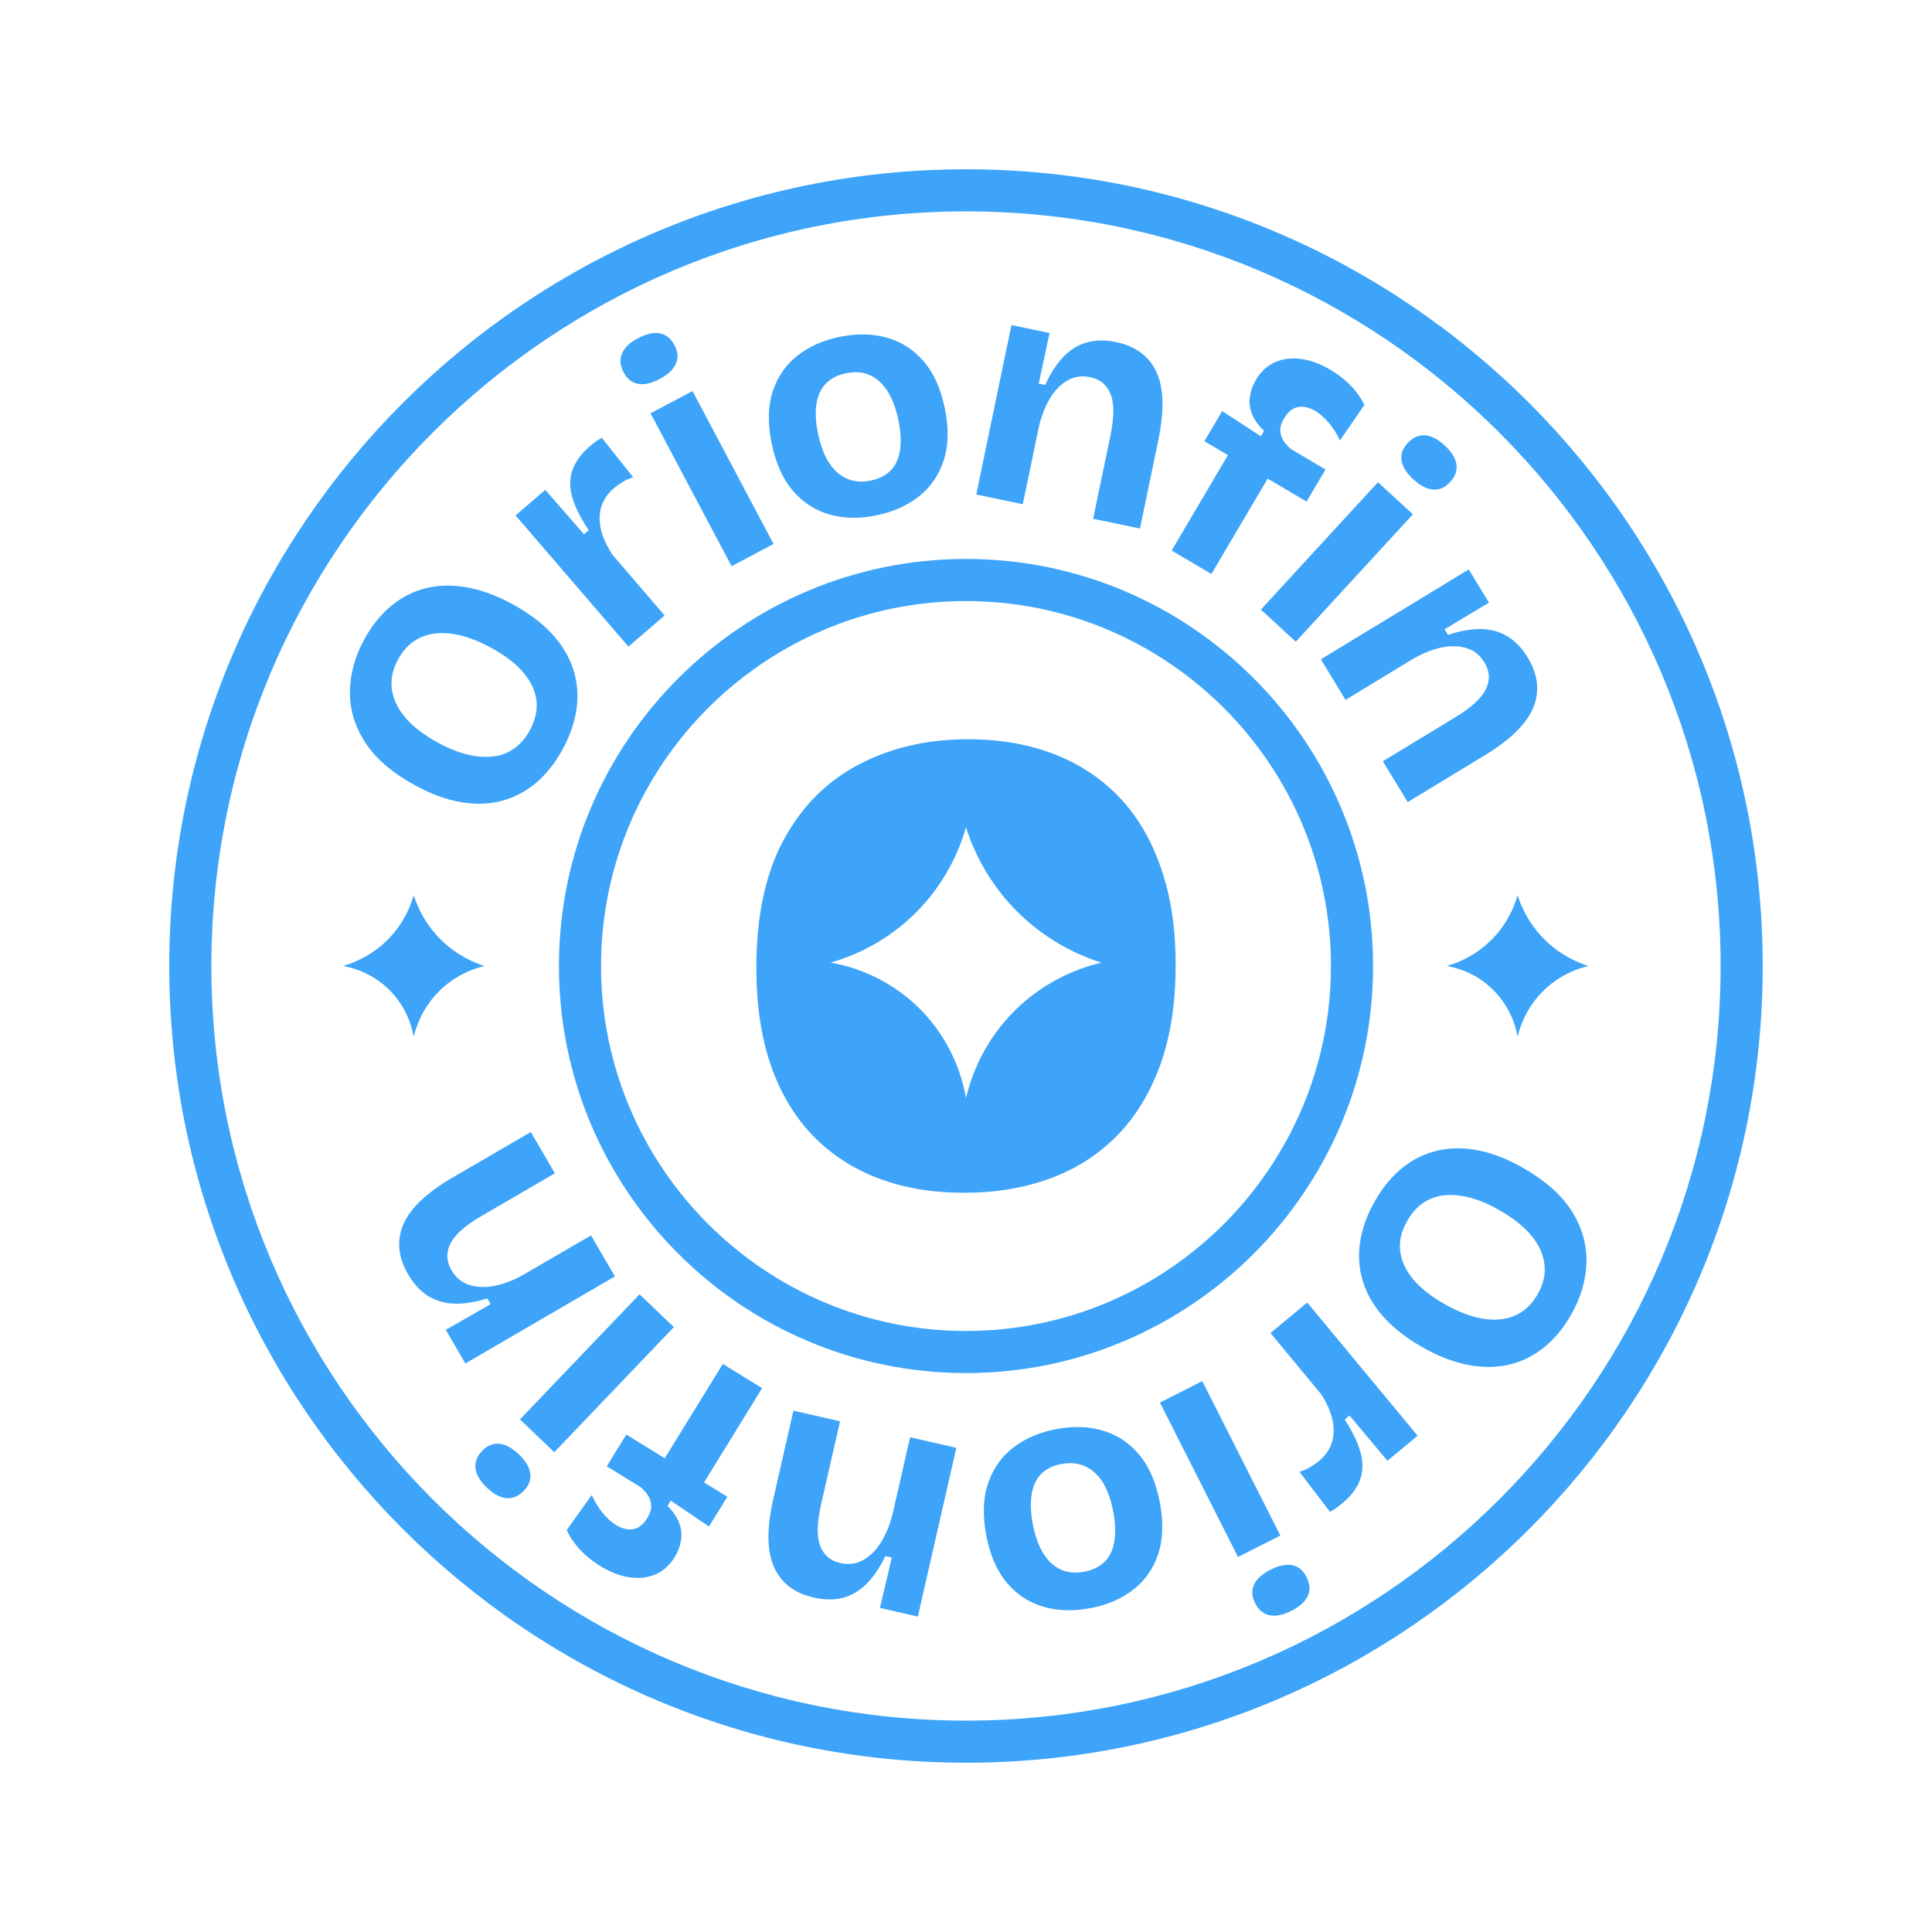
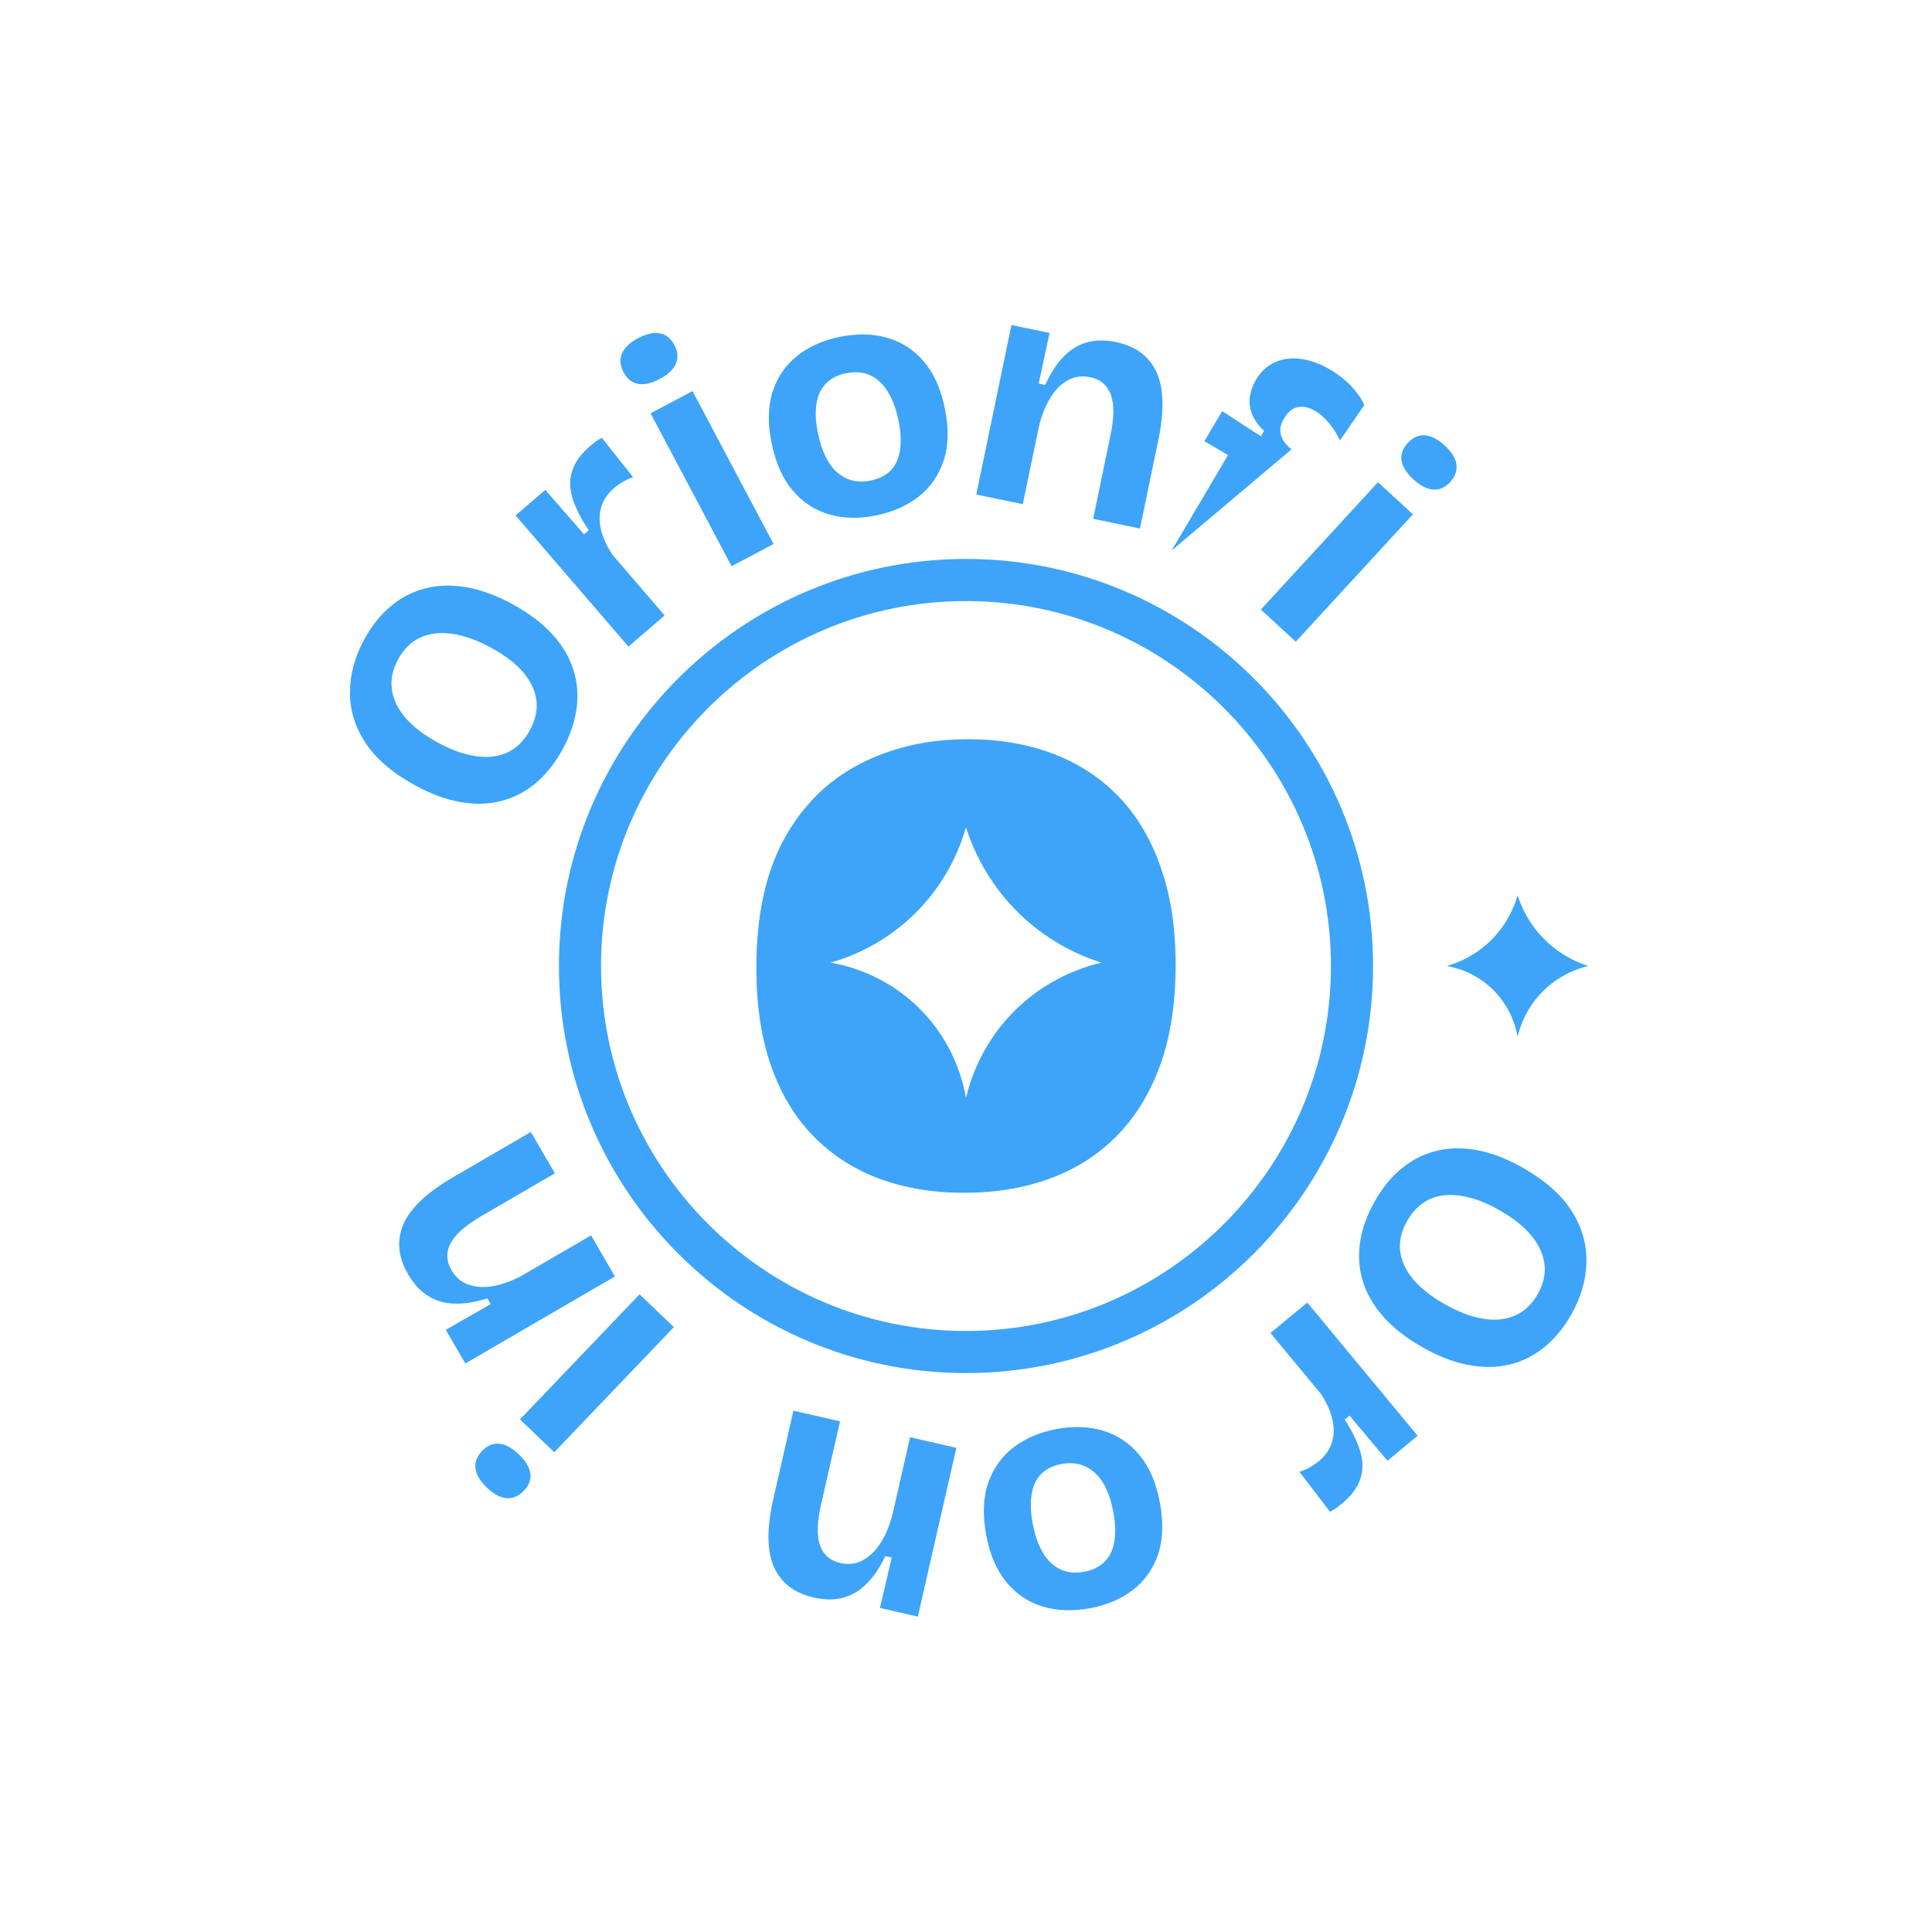
<svg xmlns="http://www.w3.org/2000/svg" id="Capa_1" data-name="Capa 1" viewBox="0 0 660 660">
  <defs>
    <style>
      .cls-1 {
        fill: #3da4f9;
      }
    </style>
  </defs>
  <path class="cls-1" d="M396.55,296.33c-3.38-9.68-8.18-17.75-14.41-24.21-6.23-6.45-13.7-11.33-22.41-14.64-8.71-3.3-18.39-4.95-29.05-4.95-13.81,0-26.2,2.85-37.16,8.56-10.96,5.71-19.56,14.3-25.79,25.79-6.23,11.48-9.35,26.09-9.35,43.8,0,12.61,1.65,23.68,4.95,33.22,3.3,9.54,8.07,17.53,14.3,23.98,6.23,6.46,13.7,11.34,22.41,14.64,8.7,3.3,18.47,4.95,29.28,4.95s20.42-1.61,29.28-4.84c8.86-3.23,16.47-8.07,22.86-14.53,6.38-6.45,11.33-14.53,14.86-24.21,3.52-9.68,5.29-21.06,5.29-34.12s-1.69-23.76-5.07-33.44ZM345.41,346.51c-10.5,11.05-14.11,23.06-15.41,28.58-.84-4.84-3.84-18.52-15.79-30.46-11.94-11.94-25.62-14.95-30.46-15.79,5.87-1.67,18.66-6.15,30.08-18.04,10.38-10.8,14.51-22.37,16.16-28.2,1.94,6.13,6.77,18.49,18.42,29.71,10.58,10.19,21.78,14.62,27.83,16.54-5.47,1.29-19.06,5.27-30.84,17.67Z" />
-   <path class="cls-1" d="M141.33,354.18c-.44-2.53-2.01-9.68-8.25-15.93-6.25-6.25-13.4-7.82-15.93-8.25,3.07-.87,9.76-3.22,15.73-9.43,5.43-5.65,7.59-11.7,8.45-14.75,1.02,3.21,3.54,9.67,9.63,15.53,5.53,5.33,11.39,7.65,14.55,8.65-2.86.67-9.96,2.75-16.12,9.24-5.49,5.78-7.38,12.06-8.06,14.94Z" />
  <path class="cls-1" d="M518.43,354.18c-.44-2.53-2.01-9.68-8.25-15.93s-13.4-7.82-15.93-8.25c3.07-.87,9.76-3.22,15.73-9.43,5.43-5.65,7.59-11.7,8.45-14.75,1.02,3.21,3.54,9.67,9.63,15.53,5.53,5.33,11.39,7.65,14.55,8.65-2.86.67-9.96,2.75-16.12,9.24-5.49,5.78-7.38,12.06-8.06,14.94Z" />
  <g>
    <path class="cls-1" d="M192.14,256.07c-2.6,4.74-5.67,8.58-9.2,11.52-3.54,2.94-7.47,4.96-11.79,6.06-4.33,1.1-8.97,1.21-13.92.33-4.96-.87-10.14-2.79-15.53-5.75-7.7-4.22-13.33-9.06-16.89-14.52-3.56-5.46-5.31-11.23-5.27-17.33.05-6.09,1.69-12.1,4.93-18.03,2.53-4.61,5.56-8.38,9.1-11.32,3.53-2.94,7.47-4.96,11.79-6.06,4.33-1.1,9.01-1.21,14.05-.33,5.04.88,10.3,2.81,15.76,5.81,5.59,3.07,10.1,6.48,13.52,10.23,3.42,3.76,5.81,7.79,7.18,12.09,1.37,4.3,1.73,8.76,1.09,13.37-.65,4.61-2.25,9.25-4.81,13.93ZM181,249.46c1.91-3.49,2.66-6.89,2.25-10.19-.41-3.31-1.89-6.47-4.43-9.49-2.54-3.02-6.15-5.81-10.82-8.37-4.87-2.67-9.37-4.3-13.49-4.89s-7.76-.16-10.91,1.28c-3.15,1.44-5.67,3.91-7.58,7.4-1.88,3.42-2.6,6.82-2.17,10.17.43,3.36,1.94,6.58,4.52,9.67,2.59,3.09,6.32,5.97,11.19,8.64,3.55,1.95,6.94,3.31,10.15,4.08,3.22.78,6.15,1,8.82.66,2.67-.33,5.05-1.25,7.16-2.75,2.1-1.5,3.88-3.57,5.32-6.2Z" />
    <path class="cls-1" d="M214.68,220.89l-18.65-21.68-19.9-23.13,10.15-8.74,13.23,15.2,1.62-1.4c-2.82-4.2-4.71-7.98-5.66-11.32-.95-3.35-.91-6.44.1-9.29,1.02-2.85,3-5.55,5.96-8.09.51-.44,1.08-.9,1.7-1.39.62-.48,1.4-.99,2.35-1.5l10.72,13.5c-1.19.34-2.38.86-3.55,1.57-1.17.71-2.16,1.41-2.95,2.09-2.22,1.91-3.68,4.06-4.4,6.46s-.74,4.98-.1,7.74c.65,2.76,1.97,5.66,3.98,8.68l17.77,20.66-12.38,10.65Z" />
    <path class="cls-1" d="M225.33,129.48c-2.79,1.47-5.23,2.03-7.34,1.66s-3.75-1.68-4.95-3.94c-1.23-2.32-1.41-4.47-.56-6.46.86-1.99,2.68-3.72,5.47-5.19,2.85-1.51,5.34-2.07,7.47-1.66,2.13.4,3.8,1.77,5.03,4.09,1.16,2.19,1.31,4.27.45,6.26s-2.72,3.73-5.57,5.25ZM249.92,193.42l-27.68-52.23,14.33-7.59,27.68,52.23-14.33,7.59Z" />
    <path class="cls-1" d="M299.31,176.08c-5.81,1.19-11.16,1.07-16.04-.35-4.88-1.42-9.04-4.13-12.46-8.14-3.42-4.01-5.82-9.4-7.21-16.17-1.38-6.77-1.26-12.65.36-17.66,1.62-5,4.43-9.08,8.42-12.23,3.99-3.15,8.82-5.3,14.49-6.46,5.81-1.18,11.17-1.09,16.09.28s9.1,4.06,12.56,8.06c3.46,4.01,5.89,9.39,7.26,16.16,1.4,6.84,1.25,12.79-.44,17.84-1.69,5.06-4.53,9.14-8.53,12.26-4,3.11-8.83,5.25-14.5,6.4ZM297.45,164.17c2.87-.59,5.14-1.74,6.82-3.46,1.68-1.72,2.74-4.02,3.19-6.91.44-2.89.28-6.24-.51-10.07-.82-4.04-2.06-7.37-3.7-9.99-1.64-2.61-3.65-4.46-6.02-5.55-2.37-1.09-5.14-1.31-8.3-.66-2.72.55-4.94,1.68-6.67,3.37-1.72,1.69-2.82,3.99-3.31,6.88s-.33,6.29.47,10.19c1.28,6.25,3.49,10.74,6.66,13.47,3.16,2.73,6.95,3.64,11.36,2.74Z" />
    <path class="cls-1" d="M333.51,168.93l7.28-35.06,4.74-22.82,13.01,2.7-3.7,17.29,2.21.46c1.82-3.99,3.91-7.2,6.25-9.63,2.35-2.43,5-4.06,7.98-4.9,2.97-.84,6.29-.88,9.97-.11,6.69,1.39,11.29,4.8,13.81,10.23,2.51,5.43,2.72,13.18.64,23.25l-6.27,30.21-15.99-3.32,5.9-28.44c1.28-6.17,1.32-10.86.1-14.06s-3.55-5.16-7-5.88c-2.94-.61-5.59-.2-7.96,1.22-2.37,1.43-4.35,3.52-5.96,6.29-1.61,2.77-2.84,5.99-3.67,9.64l-5.45,26.24-15.88-3.3Z" />
-     <path class="cls-1" d="M400.26,188.05l19.23-32.58-8.05-4.75,6.07-10.28,13.23,8.6,1.09-1.84c-1.96-1.85-3.33-3.77-4.12-5.76s-1.03-3.98-.72-5.98c.3-2,.99-3.9,2.06-5.71,1.64-2.78,3.77-4.77,6.4-5.96,2.62-1.2,5.56-1.6,8.82-1.2,3.25.4,6.62,1.62,10.12,3.68,2.97,1.75,5.45,3.72,7.44,5.89s3.39,4.25,4.23,6.22l-8.31,12.09c-.9-2.01-2.12-3.95-3.63-5.81-1.52-1.86-3.16-3.3-4.9-4.33-1.94-1.14-3.85-1.57-5.72-1.28-1.87.29-3.49,1.6-4.87,3.93-.96,1.62-1.37,3.09-1.24,4.43.12,1.34.56,2.51,1.32,3.53.75,1.01,1.58,1.87,2.47,2.57l11.63,6.87-6.47,10.96-13.28-7.84-19.23,32.58-13.57-8.01Z" />
+     <path class="cls-1" d="M400.26,188.05l19.23-32.58-8.05-4.75,6.07-10.28,13.23,8.6,1.09-1.84c-1.96-1.85-3.33-3.77-4.12-5.76s-1.03-3.98-.72-5.98c.3-2,.99-3.9,2.06-5.71,1.64-2.78,3.77-4.77,6.4-5.96,2.62-1.2,5.56-1.6,8.82-1.2,3.25.4,6.62,1.62,10.12,3.68,2.97,1.75,5.45,3.72,7.44,5.89s3.39,4.25,4.23,6.22l-8.31,12.09c-.9-2.01-2.12-3.95-3.63-5.81-1.52-1.86-3.16-3.3-4.9-4.33-1.94-1.14-3.85-1.57-5.72-1.28-1.87.29-3.49,1.6-4.87,3.93-.96,1.62-1.37,3.09-1.24,4.43.12,1.34.56,2.51,1.32,3.53.75,1.01,1.58,1.87,2.47,2.57Z" />
    <path class="cls-1" d="M430.73,208.24l40.01-43.51,11.93,10.97-40.01,43.51-11.93-10.97ZM482.81,163.74c-2.32-2.13-3.66-4.26-4.01-6.37-.36-2.11.33-4.1,2.06-5.98,1.78-1.93,3.75-2.83,5.9-2.68,2.16.15,4.4,1.29,6.72,3.42,2.37,2.18,3.73,4.35,4.05,6.48s-.39,4.17-2.17,6.11c-1.68,1.82-3.6,2.66-5.75,2.51-2.16-.15-4.42-1.32-6.8-3.5Z" />
-     <path class="cls-1" d="M451.23,225.23l30.6-18.6,19.92-12.1,6.9,11.35-15.16,9.09,1.17,1.92c4.16-1.39,7.93-2.05,11.31-1.99,3.37.06,6.38.88,9.02,2.49s4.93,4.01,6.89,7.21c3.54,5.84,4.19,11.53,1.94,17.07-2.25,5.54-7.77,10.98-16.56,16.32l-26.37,16.02-8.48-13.95,24.83-15.09c5.39-3.27,8.84-6.45,10.35-9.52,1.52-3.07,1.36-6.12-.47-9.13-1.56-2.57-3.67-4.23-6.33-4.98s-5.55-.78-8.67-.07c-3.12.71-6.31,2.01-9.56,3.9l-22.9,13.92-8.42-13.86Z" />
  </g>
  <g>
    <path class="cls-1" d="M469.73,410.23c2.68-4.69,5.82-8.47,9.42-11.34,3.59-2.87,7.56-4.82,11.91-5.83,4.34-1.01,8.98-1.04,13.92-.07,4.94.97,10.08,2.98,15.42,6.04,7.62,4.37,13.16,9.31,16.61,14.83,3.46,5.52,5.1,11.33,4.94,17.43-.16,6.09-1.92,12.07-5.28,17.93-2.61,4.56-5.71,8.28-9.3,11.15-3.6,2.87-7.56,4.82-11.91,5.83s-9.03,1.03-14.05.06-10.24-3.01-15.64-6.11c-5.54-3.17-9.98-6.67-13.33-10.49-3.35-3.82-5.66-7.9-6.95-12.22-1.28-4.33-1.56-8.79-.83-13.39.73-4.6,2.42-9.21,5.07-13.83ZM480.74,417.05c-1.98,3.45-2.8,6.84-2.44,10.15s1.77,6.51,4.25,9.57c2.48,3.06,6.03,5.92,10.66,8.57,4.82,2.76,9.29,4.48,13.4,5.15,4.11.67,7.75.31,10.93-1.07,3.17-1.39,5.74-3.8,7.73-7.25,1.94-3.39,2.72-6.77,2.36-10.13-.37-3.37-1.81-6.62-4.34-9.75-2.53-3.14-6.21-6.09-11.03-8.85-3.52-2.02-6.87-3.44-10.07-4.28-3.2-.84-6.13-1.11-8.81-.83s-5.08,1.16-7.21,2.62c-2.13,1.46-3.94,3.49-5.44,6.1Z" />
    <path class="cls-1" d="M446.56,444.95l18.25,22.02,19.47,23.5-10.31,8.55-12.95-15.45-1.64,1.37c2.74,4.25,4.56,8.06,5.45,11.42s.8,6.46-.27,9.29c-1.06,2.83-3.1,5.49-6.11,7.98-.52.43-1.1.88-1.72,1.36-.63.47-1.42.96-2.38,1.46l-10.47-13.69c1.2-.31,2.4-.81,3.58-1.5,1.18-.69,2.18-1.37,2.99-2.04,2.26-1.87,3.76-3.99,4.52-6.37.75-2.38.84-4.96.24-7.73-.59-2.78-1.87-5.69-3.82-8.76l-17.38-20.98,12.57-10.42Z" />
-     <path class="cls-1" d="M410.71,471.81l26.68,52.75-14.47,7.32-26.67-52.75,14.47-7.32ZM434.07,536.21c2.81-1.42,5.27-1.93,7.37-1.52,2.1.41,3.72,1.75,4.87,4.03,1.19,2.35,1.33,4.5.44,6.47-.9,1.97-2.75,3.66-5.57,5.08-2.88,1.46-5.38,1.96-7.5,1.52-2.12-.44-3.77-1.84-4.95-4.18-1.12-2.21-1.23-4.3-.33-6.27s2.79-3.68,5.67-5.14Z" />
    <path class="cls-1" d="M361.04,488.16c5.83-1.07,11.18-.85,16.04.66,4.86,1.51,8.96,4.31,12.3,8.39,3.35,4.08,5.64,9.52,6.89,16.31,1.25,6.79,1.01,12.67-.71,17.65-1.72,4.97-4.61,8.99-8.66,12.07-4.05,3.07-8.92,5.13-14.61,6.17-5.83,1.07-11.19.87-16.08-.59-4.88-1.47-9.02-4.24-12.4-8.31-3.38-4.07-5.69-9.5-6.94-16.3-1.26-6.87-1-12.81.79-17.83s4.71-9.05,8.77-12.09c4.06-3.04,8.93-5.08,14.62-6.12ZM362.67,500.11c-2.88.53-5.18,1.64-6.89,3.32-1.71,1.69-2.82,3.97-3.32,6.85-.5,2.88-.4,6.24.3,10.08.75,4.06,1.92,7.41,3.51,10.06s3.56,4.54,5.9,5.67,5.11,1.41,8.28.83c2.73-.5,4.97-1.58,6.73-3.24,1.76-1.66,2.91-3.93,3.45-6.81.54-2.89.45-6.28-.27-10.19-1.15-6.28-3.28-10.81-6.39-13.6-3.1-2.79-6.87-3.77-11.3-2.96Z" />
    <path class="cls-1" d="M326.7,494.62l-7.97,34.91-5.18,22.72-12.95-2.96,4.05-17.21-2.2-.5c-1.91,3.95-4.05,7.12-6.44,9.5-2.39,2.38-5.08,3.96-8.07,4.74-2.99.78-6.31.75-9.97-.08-6.66-1.52-11.19-5.02-13.6-10.5-2.41-5.48-2.47-13.23-.18-23.25l6.86-30.08,15.92,3.63-6.46,28.32c-1.4,6.15-1.53,10.83-.38,14.06s3.45,5.23,6.88,6.02c2.93.67,5.59.31,7.98-1.07,2.39-1.38,4.42-3.44,6.09-6.18,1.66-2.74,2.95-5.93,3.86-9.57l5.96-26.13,15.81,3.61Z" />
-     <path class="cls-1" d="M260.36,474.21l-19.85,32.21,7.96,4.9-6.26,10.16-13.07-8.84-1.12,1.82c1.92,1.89,3.26,3.83,4.01,5.84s.95,4,.6,6c-.34,1.99-1.07,3.88-2.17,5.67-1.69,2.75-3.86,4.7-6.51,5.84-2.65,1.15-5.59,1.49-8.84,1.04-3.24-.46-6.59-1.75-10.04-3.87-2.94-1.81-5.38-3.82-7.33-6.03-1.94-2.21-3.31-4.31-4.12-6.3l8.54-11.93c.87,2.03,2.04,3.99,3.53,5.87s3.09,3.36,4.81,4.42c1.92,1.18,3.82,1.64,5.69,1.39,1.88-.26,3.53-1.53,4.94-3.83.98-1.6,1.42-3.07,1.32-4.41s-.52-2.52-1.25-3.55c-.73-1.03-1.54-1.9-2.42-2.62l-11.5-7.09,6.68-10.83,13.13,8.09,19.84-32.21,13.42,8.27Z" />
    <path class="cls-1" d="M177.26,496.85c2.28,2.18,3.57,4.33,3.89,6.44s-.41,4.1-2.17,5.94c-1.82,1.9-3.8,2.75-5.96,2.56-2.16-.19-4.37-1.38-6.65-3.55-2.33-2.23-3.64-4.42-3.93-6.56-.29-2.14.48-4.17,2.29-6.07,1.71-1.79,3.65-2.59,5.8-2.4,2.15.19,4.4,1.4,6.73,3.63ZM230.19,453.37l-40.84,42.73-11.72-11.21,40.85-42.73,11.72,11.2Z" />
    <path class="cls-1" d="M210.06,436.05l-30.95,18.01-20.14,11.72-6.69-11.48,15.34-8.79-1.13-1.95c-4.19,1.31-7.97,1.9-11.34,1.78-3.37-.12-6.36-1.01-8.98-2.66-2.61-1.65-4.86-4.1-6.75-7.34-3.44-5.9-3.97-11.61-1.62-17.1,2.36-5.5,7.98-10.83,16.87-16.01l26.67-15.52,8.21,14.11-25.11,14.61c-5.45,3.17-8.96,6.28-10.53,9.32-1.57,3.05-1.47,6.09.3,9.14,1.51,2.6,3.59,4.3,6.23,5.11,2.64.81,5.53.88,8.67.23s6.35-1.89,9.63-3.72l23.17-13.48,8.15,14.01Z" />
  </g>
-   <path class="cls-1" d="M330,602.17c-150.08,0-272.18-122.1-272.18-272.18S179.93,57.83,330,57.83s272.17,122.1,272.17,272.17-122.09,272.18-272.17,272.18ZM330,72.21c-142.15,0-257.79,115.64-257.79,257.79s115.65,257.79,257.79,257.79,257.79-115.64,257.79-257.79S472.15,72.21,330,72.21Z" />
  <path class="cls-1" d="M330,469.06c-76.68,0-139.06-62.38-139.06-139.06s62.38-139.06,139.06-139.06,139.06,62.38,139.06,139.06-62.38,139.06-139.06,139.06ZM330,205.33c-68.75,0-124.68,55.93-124.68,124.67s55.93,124.68,124.68,124.68,124.67-55.93,124.67-124.68-55.93-124.67-124.67-124.67Z" />
</svg>